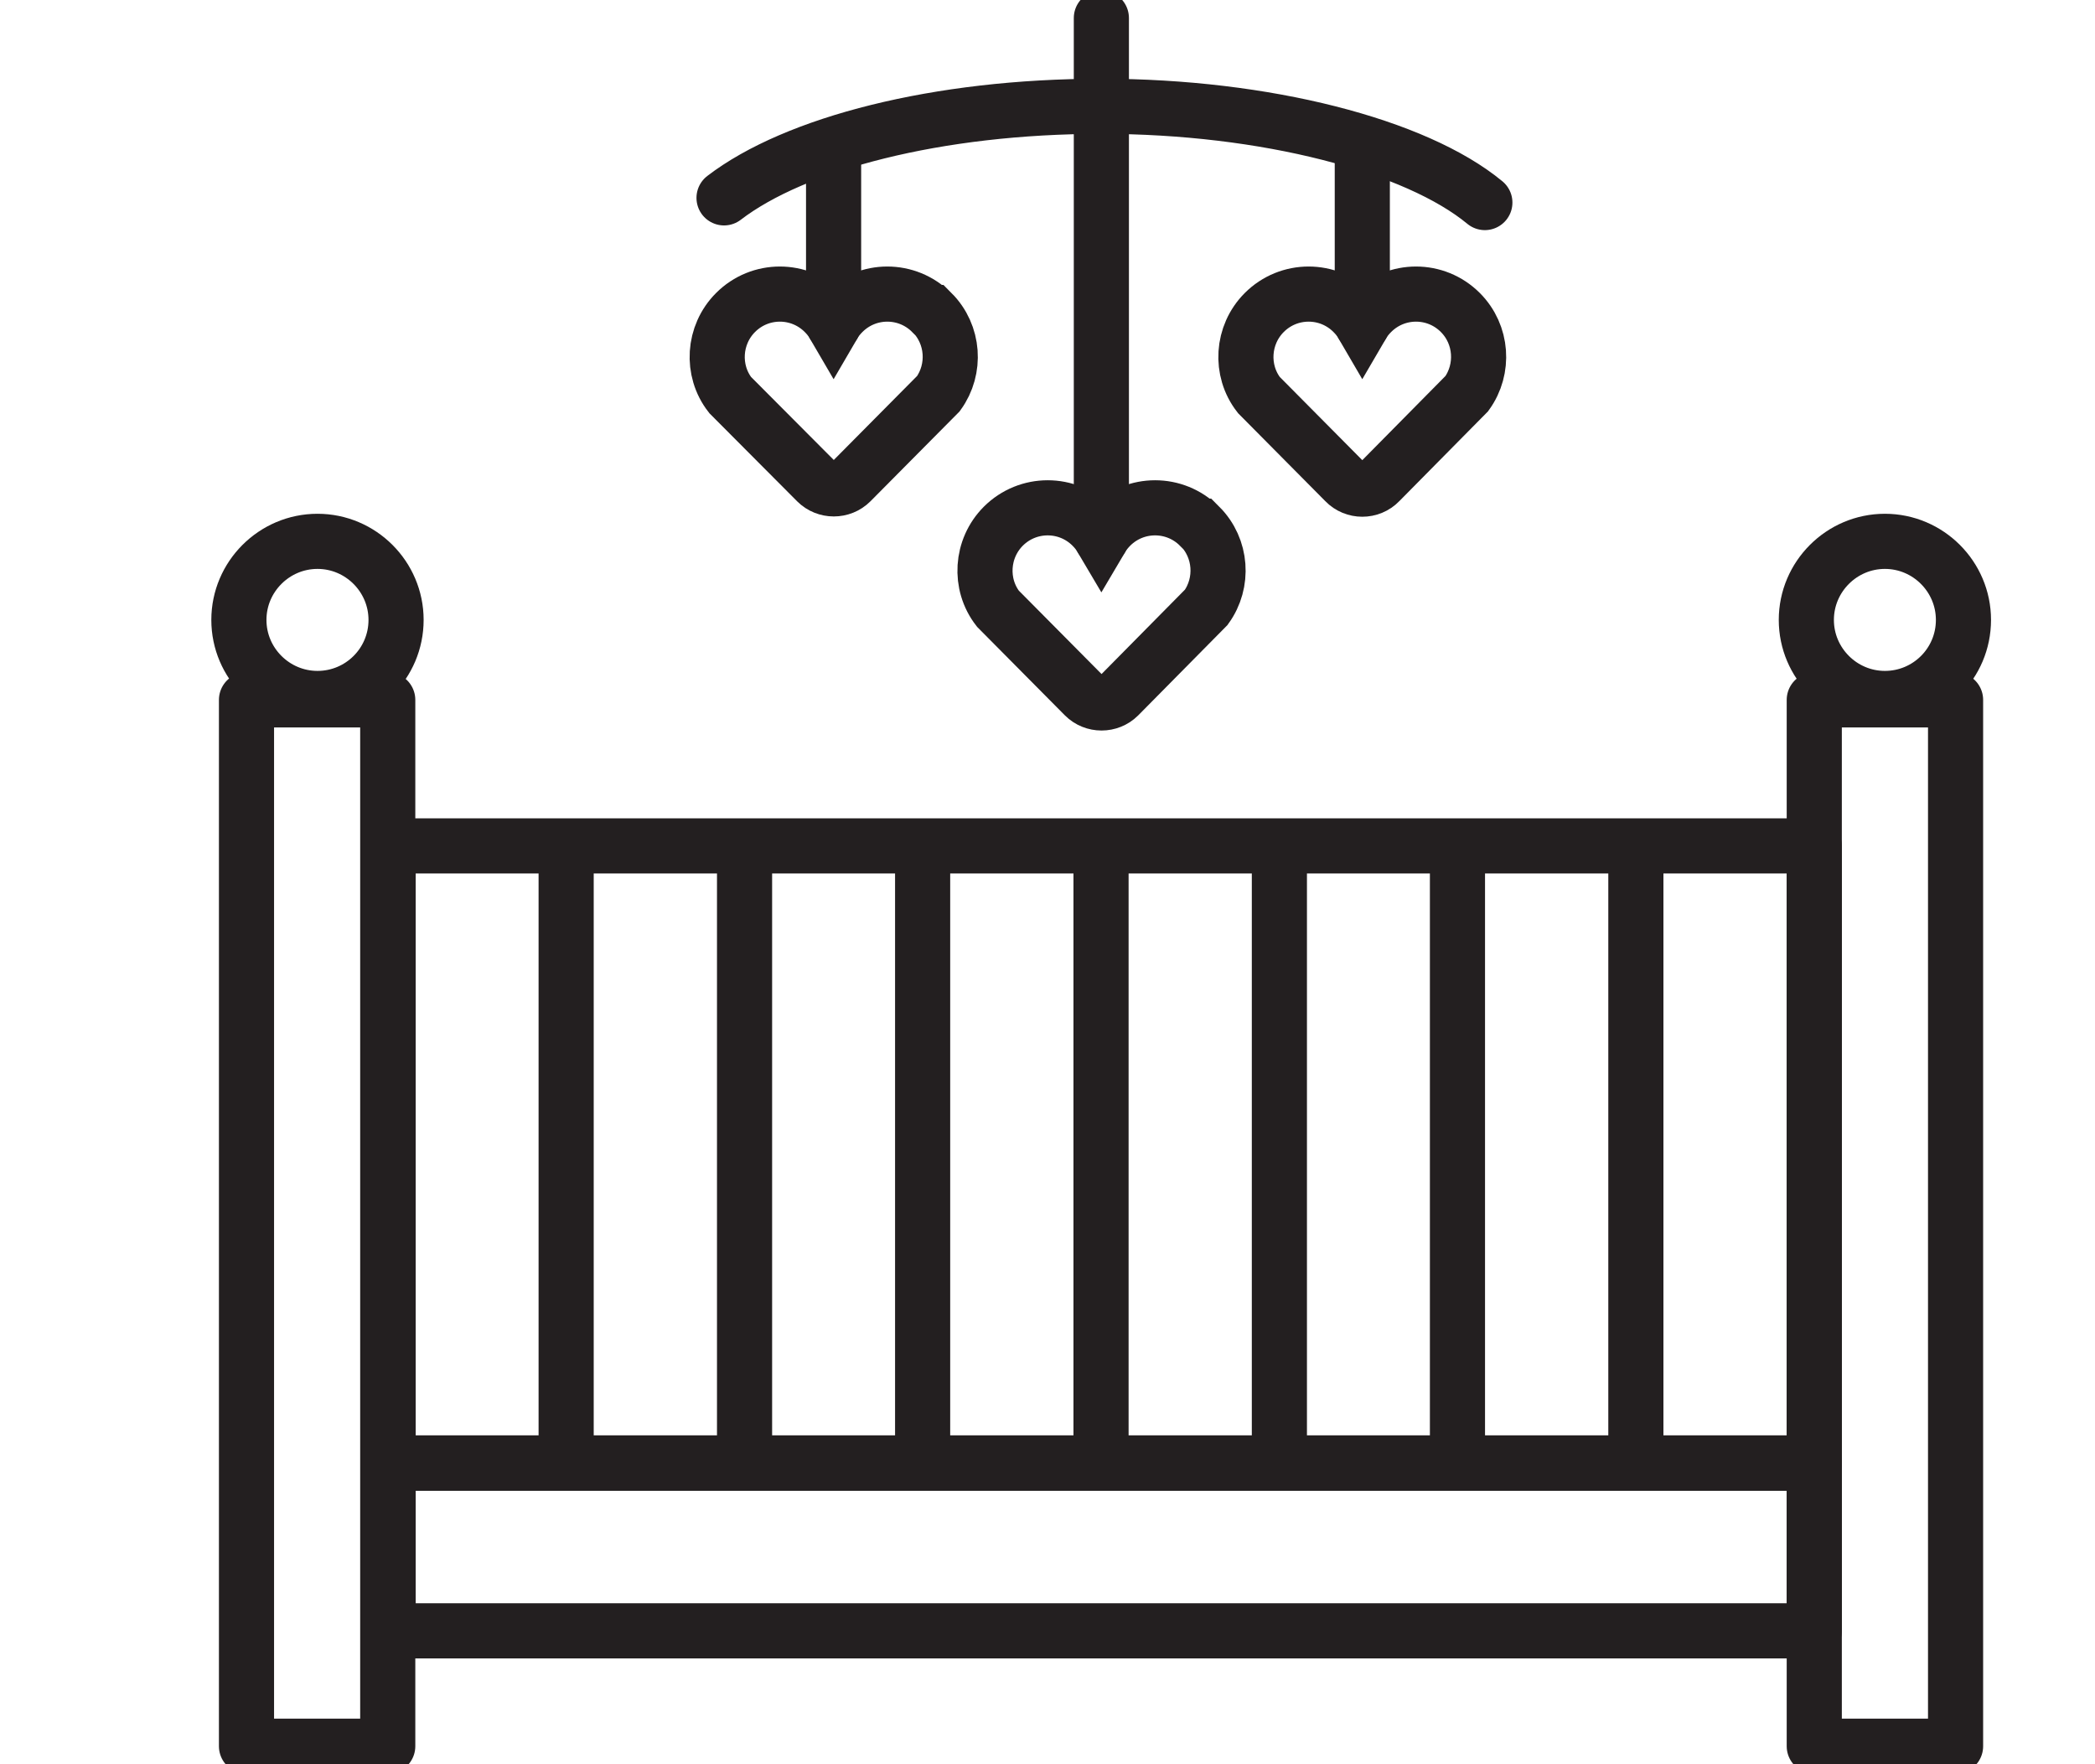
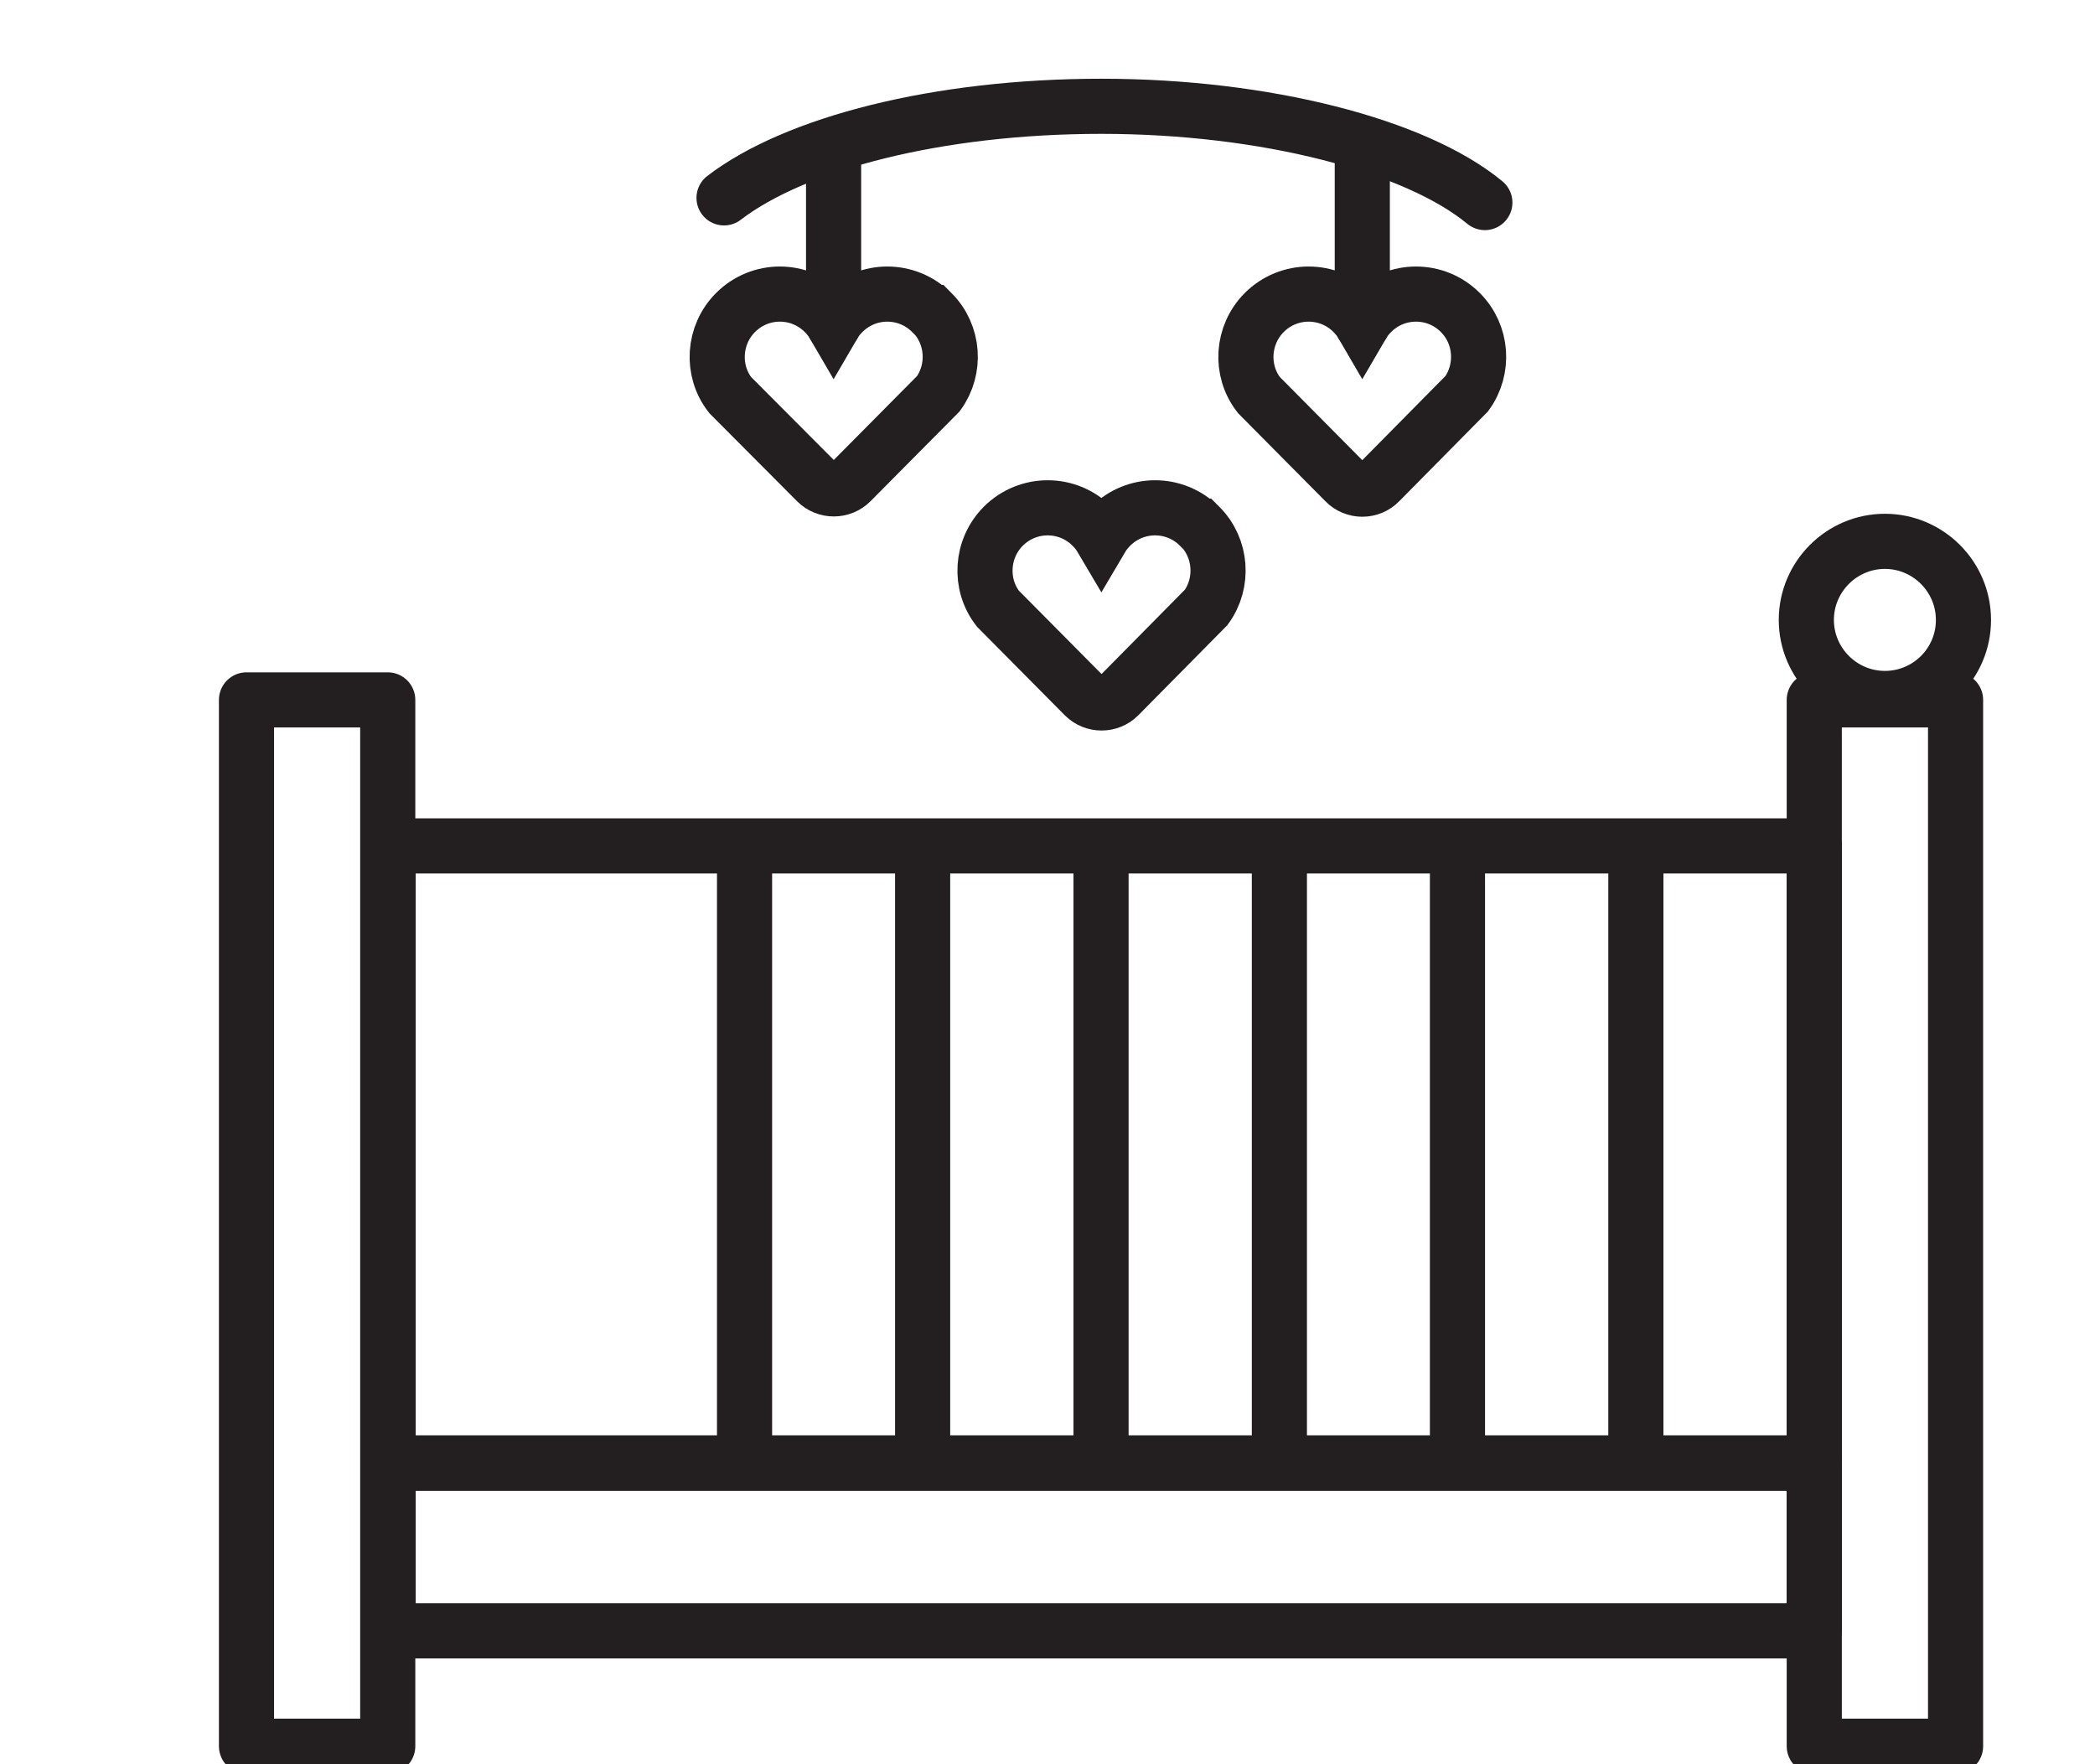
<svg xmlns="http://www.w3.org/2000/svg" fill="none" viewBox="0 0 38 32" height="32" width="38">
  <g clip-path="url(#clip0_394_870)">
    <path stroke-linejoin="round" stroke="#231F20" d="M7.033 12.695H4.471V31.673H7.033V12.695Z" />
    <path stroke-linejoin="round" stroke="#231F20" d="M35.471 12.695H32.908V31.673H35.471V12.695Z" />
    <path stroke-linejoin="round" stroke="#231F20" d="M32.908 15.343H7.04V26.535H32.908V15.343Z" />
    <path stroke-linejoin="round" stroke="#231F20" d="M32.908 26.541H7.04V29.581H32.908V26.541Z" />
-     <path stroke-linejoin="round" stroke="#231F20" d="M10.269 15.343V26.541" />
    <path stroke-linejoin="round" stroke="#231F20" d="M13.505 15.343V26.541" />
    <path stroke-linejoin="round" stroke="#231F20" d="M16.735 15.343V26.541" />
    <path stroke-linejoin="round" stroke="#231F20" d="M19.971 15.343V26.541" />
    <path stroke-linejoin="round" stroke="#231F20" d="M23.206 15.343V26.541" />
    <path stroke-linejoin="round" stroke="#231F20" d="M26.436 15.343V26.541" />
    <path stroke-linejoin="round" stroke="#231F20" d="M29.672 15.343V26.541" />
-     <path stroke-linejoin="round" stroke="#231F20" d="M7.184 11.244C7.184 12.035 6.543 12.669 5.759 12.669C4.974 12.669 4.333 12.029 4.333 11.244C4.333 10.46 4.974 9.819 5.759 9.819C6.543 9.819 7.184 10.46 7.184 11.244Z" />
    <path stroke-linejoin="round" stroke="#231F20" d="M35.614 11.244C35.614 12.035 34.974 12.669 34.189 12.669C33.405 12.669 32.764 12.029 32.764 11.244C32.764 10.46 33.405 9.819 34.189 9.819C34.974 9.819 35.614 10.46 35.614 11.244Z" />
    <path stroke-linecap="round" stroke-miterlimit="10" stroke="#231F20" d="M21.755 9.544C21.311 9.1 20.592 9.1 20.147 9.544C20.082 9.61 20.023 9.682 19.977 9.76C19.931 9.682 19.873 9.61 19.807 9.544C19.363 9.1 18.644 9.1 18.199 9.544C17.794 9.95 17.755 10.597 18.101 11.041L19.67 12.623C19.84 12.793 20.121 12.793 20.291 12.623L21.88 11.015C22.2 10.571 22.161 9.943 21.762 9.544H21.755Z" />
    <path stroke-linecap="round" stroke-miterlimit="10" stroke="#231F20" d="M26.488 5.668C26.044 5.223 25.325 5.223 24.88 5.668C24.815 5.733 24.756 5.805 24.71 5.884C24.664 5.805 24.605 5.733 24.54 5.668C24.096 5.223 23.377 5.223 22.932 5.668C22.527 6.073 22.487 6.72 22.834 7.165L24.396 8.74C24.566 8.917 24.854 8.917 25.024 8.74L26.606 7.139C26.926 6.694 26.887 6.067 26.488 5.668Z" />
    <path stroke-linecap="round" stroke-miterlimit="10" stroke="#231F20" d="M16.898 5.668C16.454 5.223 15.735 5.223 15.29 5.668C15.225 5.733 15.166 5.805 15.12 5.884C15.074 5.805 15.015 5.733 14.95 5.668C14.505 5.223 13.786 5.223 13.342 5.668C12.937 6.073 12.897 6.72 13.244 7.165L14.813 8.74C14.983 8.91 15.264 8.91 15.434 8.74L17.022 7.139C17.343 6.694 17.303 6.067 16.905 5.668H16.898Z" />
    <path stroke-linecap="round" stroke-miterlimit="10" stroke="#231F20" d="M13.133 3.589C14.42 2.602 17.003 1.928 19.977 1.928C22.952 1.928 25.684 2.641 26.933 3.674" />
-     <path stroke-linecap="round" stroke-miterlimit="10" stroke="#231F20" d="M19.977 0.327V9.76" />
    <path stroke-linecap="round" stroke-miterlimit="10" stroke="#231F20" d="M15.12 5.884V2.733" />
    <path stroke-linecap="round" stroke-miterlimit="10" stroke="#231F20" d="M24.71 5.884V2.733" />
  </g>
  <defs>
    <clipPath id="clip0_394_870">
      <rect fill="white" height="32" width="38" />
    </clipPath>
  </defs>
</svg>